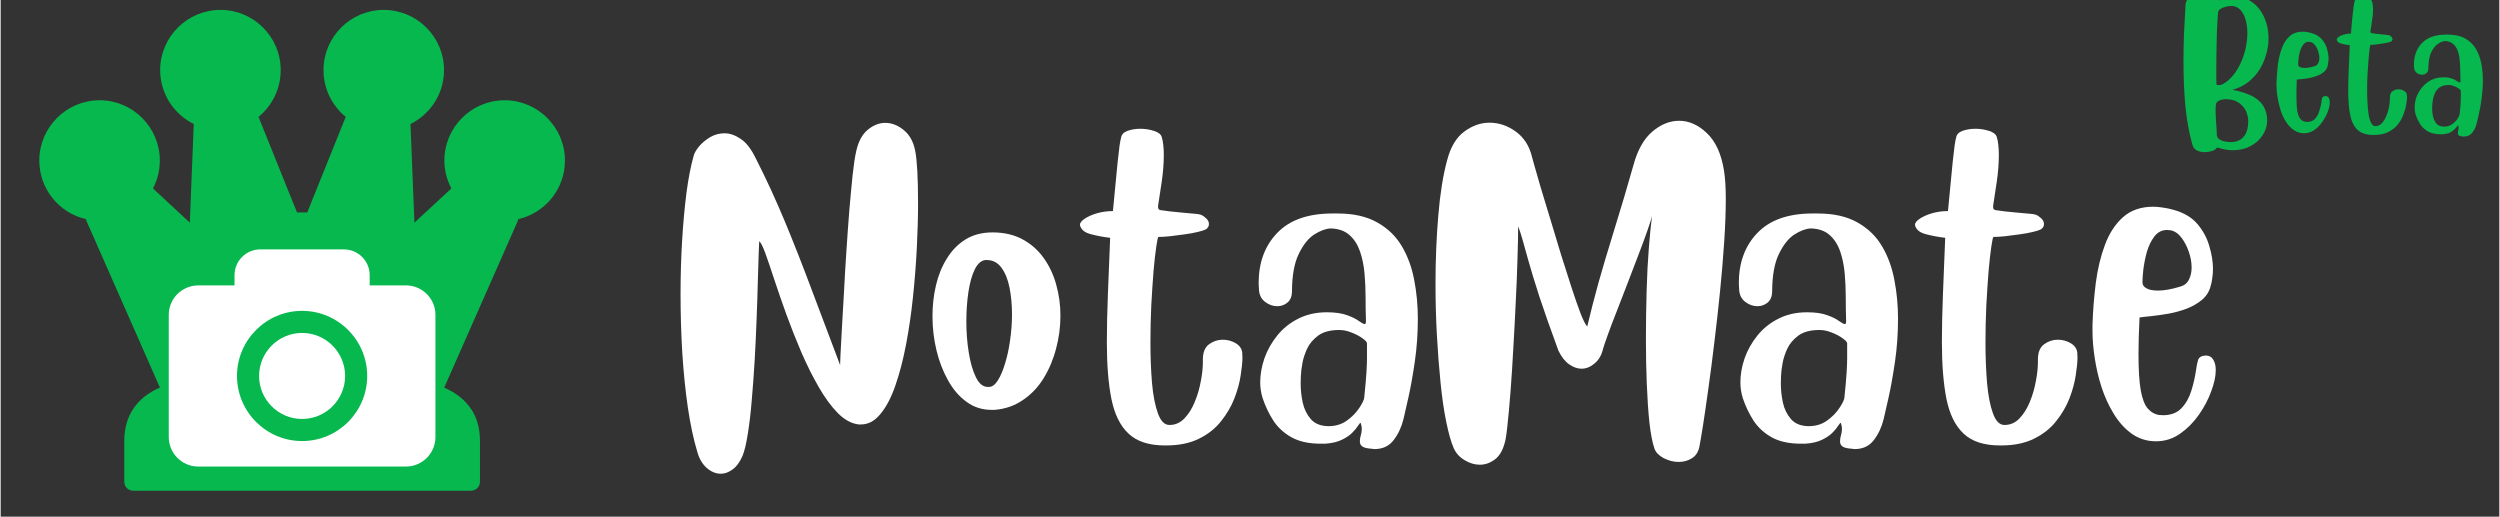
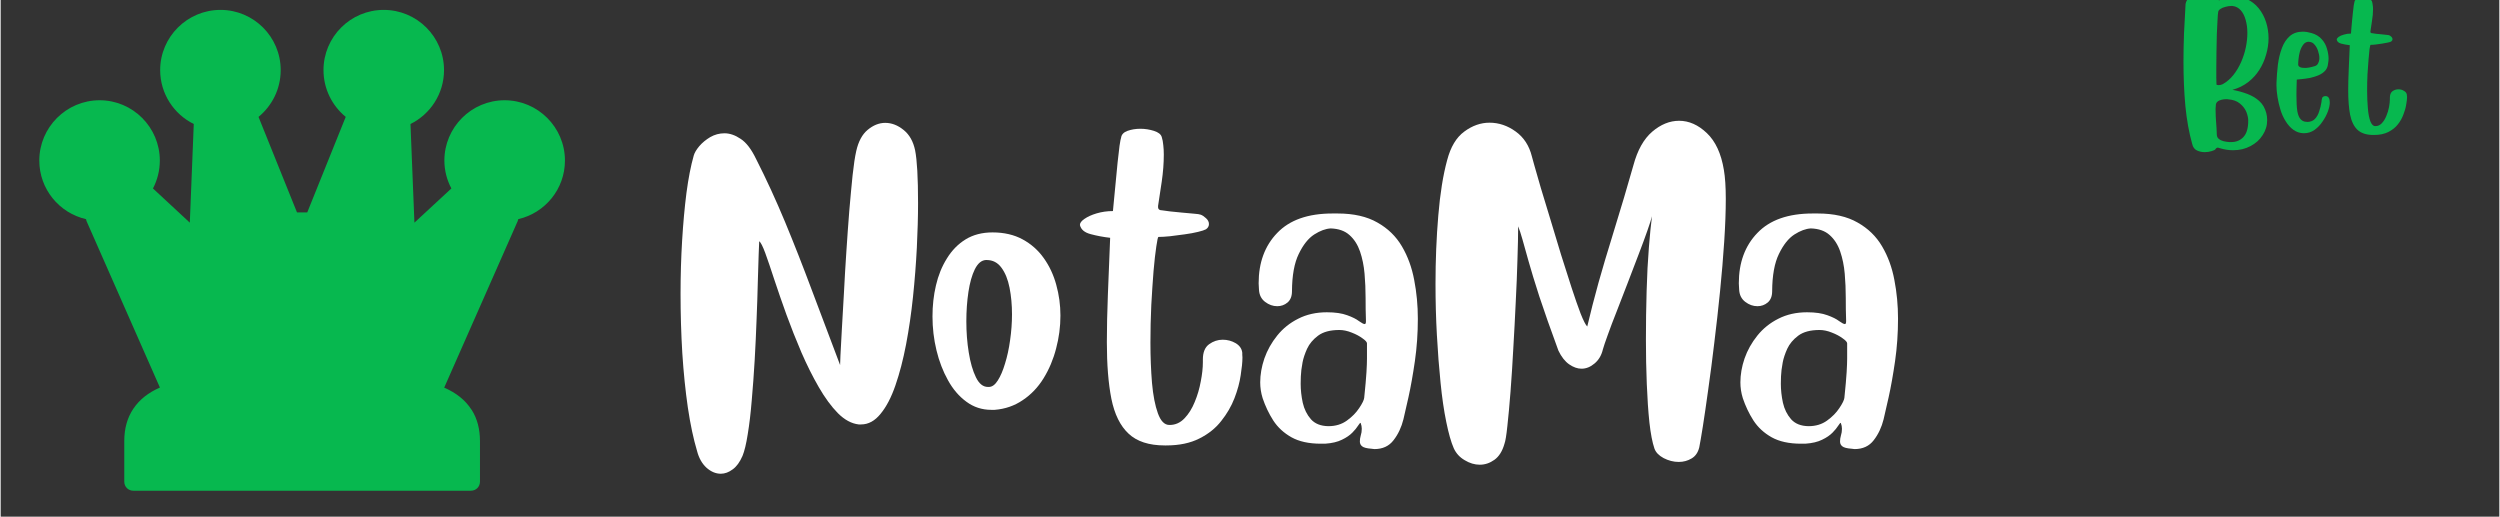
<svg xmlns="http://www.w3.org/2000/svg" width="300" zoomAndPan="magnify" viewBox="0 0 224.88 46.5" height="62" preserveAspectRatio="xMidYMid meet" version="1.0">
  <rect x="0" y="0" width="224.88" height="46.5" fill="#333333" stroke="none" />
  <defs>
    <g />
    <clipPath id="b1c03d9c39">
      <path d="M 217 3 L 223.625 3 L 223.625 13 L 217 13 Z M 217 3 " clip-rule="nonzero" />
    </clipPath>
  </defs>
  <g fill="#ffffff" fill-opacity="1">
    <g transform="translate(60.456, 31.558)">
      <g>
        <path d="M 16.547 -17.969 C 16.742 -18.832 17.086 -19.469 17.578 -19.875 C 18.078 -20.289 18.602 -20.5 19.156 -20.5 C 19.738 -20.5 20.289 -20.285 20.812 -19.859 C 21.332 -19.441 21.676 -18.832 21.844 -18.031 C 22.02 -17.145 22.109 -15.562 22.109 -13.281 C 22.109 -12.051 22.07 -10.711 22 -9.266 C 21.926 -7.828 21.812 -6.359 21.656 -4.859 C 21.5 -3.359 21.289 -1.926 21.031 -0.562 C 20.77 0.801 20.453 2.023 20.078 3.109 C 19.703 4.203 19.254 5.062 18.734 5.688 C 18.223 6.32 17.641 6.641 16.984 6.641 L 16.766 6.641 C 16.117 6.566 15.492 6.227 14.891 5.625 C 14.297 5.02 13.723 4.238 13.172 3.281 C 12.617 2.32 12.098 1.281 11.609 0.156 C 11.129 -0.969 10.68 -2.098 10.266 -3.234 C 9.859 -4.367 9.492 -5.422 9.172 -6.391 C 8.859 -7.359 8.586 -8.156 8.359 -8.781 C 8.129 -9.406 7.945 -9.758 7.812 -9.844 C 7.801 -9.738 7.785 -9.359 7.766 -8.703 C 7.742 -8.055 7.719 -7.223 7.688 -6.203 C 7.664 -5.191 7.629 -4.078 7.578 -2.859 C 7.535 -1.648 7.477 -0.414 7.406 0.844 C 7.332 2.113 7.242 3.32 7.141 4.469 C 7.047 5.625 6.926 6.641 6.781 7.516 C 6.645 8.391 6.488 9.039 6.312 9.469 C 6.07 10.031 5.773 10.438 5.422 10.688 C 5.078 10.945 4.723 11.078 4.359 11.078 C 3.898 11.078 3.469 10.895 3.062 10.531 C 2.664 10.164 2.383 9.664 2.219 9.031 C 1.895 7.945 1.617 6.645 1.391 5.125 C 1.172 3.613 1.004 1.977 0.891 0.219 C 0.785 -1.539 0.734 -3.316 0.734 -5.109 C 0.734 -6.754 0.781 -8.352 0.875 -9.906 C 0.969 -11.457 1.098 -12.891 1.266 -14.203 C 1.441 -15.523 1.66 -16.645 1.922 -17.562 C 1.992 -17.812 2.16 -18.094 2.422 -18.406 C 2.691 -18.719 3.02 -18.988 3.406 -19.219 C 3.801 -19.445 4.227 -19.562 4.688 -19.562 C 5.164 -19.562 5.648 -19.395 6.141 -19.062 C 6.641 -18.738 7.098 -18.145 7.516 -17.281 C 8.453 -15.438 9.328 -13.535 10.141 -11.578 C 10.953 -9.617 11.754 -7.578 12.547 -5.453 C 13.348 -3.336 14.195 -1.086 15.094 1.297 C 15.094 1.297 15.102 1.004 15.125 0.422 C 15.156 -0.148 15.195 -0.926 15.25 -1.906 C 15.312 -2.883 15.375 -3.977 15.438 -5.188 C 15.5 -6.395 15.57 -7.633 15.656 -8.906 C 15.738 -10.176 15.828 -11.41 15.922 -12.609 C 16.023 -13.805 16.125 -14.867 16.219 -15.797 C 16.32 -16.734 16.43 -17.457 16.547 -17.969 Z M 16.547 -17.969 " />
      </g>
    </g>
  </g>
  <g fill="#ffffff" fill-opacity="1">
    <g transform="translate(83.395, 31.558)">
      <g>
        <path d="M 5.875 -10.641 C 6.914 -10.641 7.816 -10.43 8.578 -10.016 C 9.348 -9.598 9.984 -9.035 10.484 -8.328 C 10.992 -7.617 11.367 -6.816 11.609 -5.922 C 11.859 -5.023 11.984 -4.102 11.984 -3.156 C 11.984 -2.145 11.852 -1.156 11.594 -0.188 C 11.344 0.781 10.969 1.672 10.469 2.484 C 9.969 3.297 9.344 3.953 8.594 4.453 C 7.852 4.961 7.008 5.254 6.062 5.328 L 5.766 5.328 C 4.922 5.328 4.172 5.082 3.516 4.594 C 2.859 4.113 2.305 3.469 1.859 2.656 C 1.41 1.852 1.066 0.957 0.828 -0.031 C 0.586 -1.031 0.469 -2.047 0.469 -3.078 C 0.469 -4.047 0.57 -4.977 0.781 -5.875 C 0.988 -6.77 1.316 -7.578 1.766 -8.297 C 2.211 -9.023 2.773 -9.598 3.453 -10.016 C 4.129 -10.43 4.938 -10.641 5.875 -10.641 Z M 5.547 3.266 C 5.836 3.266 6.102 3.07 6.344 2.688 C 6.594 2.301 6.812 1.789 7 1.156 C 7.195 0.531 7.348 -0.164 7.453 -0.938 C 7.566 -1.719 7.625 -2.492 7.625 -3.266 C 7.625 -4.117 7.551 -4.914 7.406 -5.656 C 7.258 -6.406 7.016 -7.008 6.672 -7.469 C 6.336 -7.926 5.895 -8.156 5.344 -8.156 L 5.266 -8.156 C 4.879 -8.133 4.551 -7.859 4.281 -7.328 C 4.02 -6.797 3.828 -6.113 3.703 -5.281 C 3.578 -4.445 3.516 -3.566 3.516 -2.641 C 3.516 -1.672 3.586 -0.734 3.734 0.172 C 3.879 1.078 4.094 1.816 4.375 2.391 C 4.656 2.973 5.016 3.266 5.453 3.266 Z M 5.547 3.266 " />
      </g>
    </g>
  </g>
  <g fill="#ffffff" fill-opacity="1">
    <g transform="translate(96.401, 31.558)">
      <g>
        <path d="M 8.5 8.531 L 8.375 8.531 C 6.945 8.531 5.859 8.176 5.109 7.469 C 4.359 6.77 3.844 5.723 3.562 4.328 C 3.289 2.941 3.156 1.242 3.156 -0.766 C 3.156 -2.066 3.188 -3.504 3.25 -5.078 C 3.312 -6.648 3.379 -8.344 3.453 -10.156 C 2.836 -10.227 2.254 -10.336 1.703 -10.484 C 1.148 -10.629 0.828 -10.898 0.734 -11.297 L 0.734 -11.328 C 0.734 -11.492 0.867 -11.672 1.141 -11.859 C 1.422 -12.055 1.789 -12.223 2.25 -12.359 C 2.707 -12.492 3.191 -12.562 3.703 -12.562 C 3.723 -12.75 3.754 -13.078 3.797 -13.547 C 3.848 -14.023 3.898 -14.566 3.953 -15.172 C 4.004 -15.773 4.062 -16.367 4.125 -16.953 C 4.188 -17.535 4.242 -18.031 4.297 -18.438 C 4.359 -18.852 4.406 -19.098 4.438 -19.172 C 4.477 -19.453 4.672 -19.656 5.016 -19.781 C 5.367 -19.906 5.754 -19.969 6.172 -19.969 C 6.586 -19.969 6.992 -19.906 7.391 -19.781 C 7.785 -19.656 8.02 -19.473 8.094 -19.234 C 8.164 -19.016 8.211 -18.77 8.234 -18.5 C 8.266 -18.238 8.281 -17.953 8.281 -17.641 C 8.281 -16.867 8.219 -16.055 8.094 -15.203 C 7.969 -14.359 7.859 -13.633 7.766 -13.031 L 7.766 -12.922 C 7.766 -12.723 7.895 -12.625 8.156 -12.625 C 8.281 -12.602 8.508 -12.57 8.844 -12.531 C 9.188 -12.5 9.551 -12.461 9.938 -12.422 C 10.32 -12.391 10.672 -12.359 10.984 -12.328 C 11.305 -12.305 11.516 -12.273 11.609 -12.234 C 11.754 -12.18 11.91 -12.078 12.078 -11.922 C 12.254 -11.766 12.344 -11.586 12.344 -11.391 C 12.344 -11.203 12.254 -11.047 12.078 -10.922 C 11.941 -10.848 11.703 -10.77 11.359 -10.688 C 11.016 -10.602 10.617 -10.531 10.172 -10.469 C 9.723 -10.406 9.281 -10.348 8.844 -10.297 C 8.414 -10.254 8.066 -10.234 7.797 -10.234 C 7.754 -10.234 7.691 -9.953 7.609 -9.391 C 7.523 -8.836 7.441 -8.098 7.359 -7.172 C 7.285 -6.254 7.219 -5.234 7.156 -4.109 C 7.102 -2.984 7.078 -1.852 7.078 -0.719 C 7.078 0.562 7.125 1.77 7.219 2.906 C 7.32 4.039 7.5 4.953 7.75 5.641 C 8 6.336 8.344 6.688 8.781 6.688 L 8.812 6.688 C 9.32 6.688 9.766 6.488 10.141 6.094 C 10.516 5.707 10.82 5.219 11.062 4.625 C 11.312 4.031 11.492 3.41 11.609 2.766 C 11.734 2.129 11.797 1.555 11.797 1.047 L 11.797 0.797 C 11.797 0.148 11.984 -0.305 12.359 -0.578 C 12.734 -0.848 13.141 -0.984 13.578 -0.984 C 14.004 -0.984 14.395 -0.879 14.75 -0.672 C 15.102 -0.461 15.301 -0.176 15.344 0.188 C 15.344 0.25 15.344 0.312 15.344 0.375 C 15.352 0.438 15.359 0.516 15.359 0.609 C 15.359 1.023 15.305 1.555 15.203 2.203 C 15.109 2.859 14.922 3.551 14.641 4.281 C 14.359 5.008 13.961 5.691 13.453 6.328 C 12.953 6.973 12.297 7.5 11.484 7.906 C 10.672 8.32 9.676 8.531 8.5 8.531 Z M 8.5 8.531 " />
      </g>
    </g>
  </g>
  <g fill="#ffffff" fill-opacity="1">
    <g transform="translate(112.562, 31.558)">
      <g>
        <path d="M 10.812 8.828 C 10.383 8.797 10.102 8.723 9.969 8.609 C 9.832 8.504 9.766 8.359 9.766 8.172 C 9.766 8.004 9.789 7.828 9.844 7.641 C 9.906 7.453 9.938 7.25 9.938 7.031 C 9.938 6.863 9.906 6.695 9.844 6.531 C 9.844 6.508 9.836 6.5 9.828 6.5 C 9.785 6.5 9.707 6.586 9.594 6.766 C 9.488 6.941 9.32 7.145 9.094 7.375 C 8.863 7.613 8.551 7.828 8.156 8.016 C 7.77 8.211 7.266 8.332 6.641 8.375 L 6.25 8.375 C 5.176 8.375 4.297 8.18 3.609 7.797 C 2.922 7.41 2.375 6.906 1.969 6.281 C 1.57 5.656 1.254 4.988 1.016 4.281 C 0.867 3.801 0.797 3.328 0.797 2.859 C 0.797 2.16 0.922 1.441 1.172 0.703 C 1.43 -0.035 1.816 -0.723 2.328 -1.359 C 2.836 -1.992 3.469 -2.5 4.219 -2.875 C 4.969 -3.258 5.828 -3.453 6.797 -3.453 C 7.547 -3.453 8.156 -3.363 8.625 -3.188 C 9.094 -3.02 9.445 -2.844 9.688 -2.656 C 9.938 -2.477 10.109 -2.391 10.203 -2.391 C 10.273 -2.391 10.312 -2.473 10.312 -2.641 L 10.312 -2.75 C 10.289 -3.352 10.281 -4.02 10.281 -4.75 C 10.281 -5.477 10.25 -6.203 10.188 -6.922 C 10.125 -7.648 9.988 -8.316 9.781 -8.922 C 9.57 -9.535 9.254 -10.031 8.828 -10.406 C 8.41 -10.781 7.848 -10.977 7.141 -11 C 6.691 -10.977 6.195 -10.797 5.656 -10.453 C 5.125 -10.109 4.66 -9.523 4.266 -8.703 C 3.867 -7.891 3.664 -6.77 3.656 -5.344 C 3.656 -4.895 3.52 -4.555 3.25 -4.328 C 2.988 -4.109 2.68 -4 2.328 -4 C 1.941 -4 1.578 -4.129 1.234 -4.391 C 0.898 -4.648 0.719 -5.004 0.688 -5.453 C 0.688 -5.547 0.68 -5.645 0.672 -5.75 C 0.66 -5.863 0.656 -5.969 0.656 -6.062 C 0.656 -7.926 1.211 -9.438 2.328 -10.594 C 3.441 -11.758 5.098 -12.344 7.297 -12.344 L 7.766 -12.344 C 9.211 -12.344 10.406 -12.07 11.344 -11.531 C 12.289 -11 13.023 -10.285 13.547 -9.391 C 14.078 -8.492 14.445 -7.484 14.656 -6.359 C 14.875 -5.234 14.984 -4.07 14.984 -2.875 C 14.984 -1.562 14.895 -0.289 14.719 0.938 C 14.539 2.176 14.348 3.258 14.141 4.188 C 13.93 5.125 13.781 5.785 13.688 6.172 C 13.508 6.898 13.211 7.531 12.797 8.062 C 12.391 8.594 11.816 8.859 11.078 8.859 C 11.047 8.859 11 8.852 10.938 8.844 C 10.883 8.832 10.844 8.828 10.812 8.828 Z M 6.922 6.797 L 6.938 6.797 C 7.582 6.797 8.133 6.629 8.594 6.297 C 9.062 5.961 9.43 5.586 9.703 5.172 C 9.984 4.754 10.133 4.445 10.156 4.25 C 10.258 3.25 10.328 2.484 10.359 1.953 C 10.391 1.422 10.406 1.008 10.406 0.719 L 10.406 -0.656 C 10.406 -0.77 10.27 -0.922 10 -1.109 C 9.738 -1.305 9.414 -1.477 9.031 -1.625 C 8.645 -1.781 8.273 -1.859 7.922 -1.859 C 7.098 -1.859 6.457 -1.688 6 -1.344 C 5.551 -1.008 5.223 -0.617 5.016 -0.172 C 4.816 0.273 4.68 0.68 4.609 1.047 C 4.586 1.141 4.551 1.367 4.5 1.734 C 4.457 2.098 4.438 2.516 4.438 2.984 C 4.438 3.535 4.5 4.102 4.625 4.688 C 4.758 5.27 5.004 5.766 5.359 6.172 C 5.723 6.578 6.242 6.785 6.922 6.797 Z M 6.922 6.797 " />
      </g>
    </g>
  </g>
  <g fill="#ffffff" fill-opacity="1">
    <g transform="translate(128.339, 31.558)">
      <g>
        <path d="M 18.609 -16.688 C 18.973 -18.039 19.535 -19.047 20.297 -19.703 C 21.066 -20.359 21.875 -20.688 22.719 -20.688 C 23.613 -20.688 24.445 -20.316 25.219 -19.578 C 26 -18.836 26.508 -17.734 26.75 -16.266 C 26.863 -15.609 26.922 -14.738 26.922 -13.656 C 26.922 -12.539 26.875 -11.266 26.781 -9.828 C 26.688 -8.398 26.562 -6.906 26.406 -5.344 C 26.25 -3.789 26.078 -2.254 25.891 -0.734 C 25.711 0.773 25.531 2.18 25.344 3.484 C 25.164 4.785 25.004 5.895 24.859 6.812 C 24.711 7.738 24.602 8.375 24.531 8.719 C 24.414 9.176 24.188 9.504 23.844 9.703 C 23.5 9.91 23.113 10.016 22.688 10.016 C 22.219 10.016 21.766 9.898 21.328 9.672 C 20.898 9.441 20.625 9.156 20.5 8.812 C 20.312 8.258 20.16 7.473 20.047 6.453 C 19.941 5.441 19.863 4.289 19.812 3 C 19.758 1.707 19.734 0.379 19.734 -0.984 C 19.734 -2.461 19.754 -3.922 19.797 -5.359 C 19.836 -6.797 19.906 -8.102 20 -9.281 C 20.094 -10.469 20.188 -11.406 20.281 -12.094 C 20.219 -11.844 20.078 -11.406 19.859 -10.781 C 19.641 -10.156 19.375 -9.438 19.062 -8.625 C 18.758 -7.812 18.438 -6.969 18.094 -6.094 C 17.758 -5.219 17.43 -4.367 17.109 -3.547 C 16.785 -2.734 16.516 -2.02 16.297 -1.406 C 16.078 -0.801 15.93 -0.367 15.859 -0.109 C 15.734 0.422 15.484 0.844 15.109 1.156 C 14.742 1.469 14.352 1.625 13.938 1.625 C 13.57 1.625 13.203 1.492 12.828 1.234 C 12.453 0.973 12.129 0.562 11.859 0 C 11.141 -1.957 10.566 -3.582 10.141 -4.875 C 9.723 -6.176 9.398 -7.234 9.172 -8.047 C 8.941 -8.867 8.758 -9.52 8.625 -10 C 8.488 -10.488 8.359 -10.883 8.234 -11.188 C 8.234 -10.383 8.211 -9.391 8.172 -8.203 C 8.141 -7.016 8.086 -5.727 8.016 -4.344 C 7.953 -2.969 7.879 -1.582 7.797 -0.188 C 7.723 1.195 7.641 2.492 7.547 3.703 C 7.453 4.91 7.359 5.93 7.266 6.766 C 7.18 7.598 7.094 8.141 7 8.391 C 6.812 9.055 6.508 9.535 6.094 9.828 C 5.688 10.117 5.25 10.266 4.781 10.266 C 4.32 10.266 3.867 10.129 3.422 9.859 C 2.973 9.598 2.645 9.238 2.438 8.781 C 2.195 8.227 1.973 7.441 1.766 6.422 C 1.555 5.398 1.383 4.219 1.25 2.875 C 1.113 1.539 1.004 0.117 0.922 -1.391 C 0.836 -2.91 0.797 -4.453 0.797 -6.016 C 0.797 -8.129 0.879 -10.176 1.047 -12.156 C 1.211 -14.133 1.477 -15.797 1.844 -17.141 C 2.156 -18.336 2.672 -19.195 3.391 -19.719 C 4.109 -20.25 4.863 -20.516 5.656 -20.516 C 6.5 -20.516 7.285 -20.25 8.016 -19.719 C 8.742 -19.195 9.227 -18.453 9.469 -17.484 C 9.469 -17.484 9.539 -17.219 9.688 -16.688 C 9.832 -16.164 10.031 -15.477 10.281 -14.625 C 10.539 -13.781 10.828 -12.836 11.141 -11.797 C 11.453 -10.754 11.77 -9.703 12.094 -8.641 C 12.426 -7.578 12.742 -6.582 13.047 -5.656 C 13.348 -4.738 13.617 -3.961 13.859 -3.328 C 14.109 -2.703 14.305 -2.316 14.453 -2.172 C 14.754 -3.453 15.094 -4.77 15.469 -6.125 C 15.852 -7.488 16.25 -8.82 16.656 -10.125 C 17.062 -11.438 17.43 -12.656 17.766 -13.781 C 18.098 -14.906 18.379 -15.875 18.609 -16.688 Z M 18.609 -16.688 " />
      </g>
    </g>
  </g>
  <g fill="#ffffff" fill-opacity="1">
    <g transform="translate(155.778, 31.558)">
      <g>
        <path d="M 10.812 8.828 C 10.383 8.797 10.102 8.723 9.969 8.609 C 9.832 8.504 9.766 8.359 9.766 8.172 C 9.766 8.004 9.789 7.828 9.844 7.641 C 9.906 7.453 9.938 7.25 9.938 7.031 C 9.938 6.863 9.906 6.695 9.844 6.531 C 9.844 6.508 9.836 6.5 9.828 6.5 C 9.785 6.5 9.707 6.586 9.594 6.766 C 9.488 6.941 9.32 7.145 9.094 7.375 C 8.863 7.613 8.551 7.828 8.156 8.016 C 7.77 8.211 7.266 8.332 6.641 8.375 L 6.25 8.375 C 5.176 8.375 4.297 8.18 3.609 7.797 C 2.922 7.41 2.375 6.906 1.969 6.281 C 1.57 5.656 1.254 4.988 1.016 4.281 C 0.867 3.801 0.797 3.328 0.797 2.859 C 0.797 2.16 0.922 1.441 1.172 0.703 C 1.43 -0.035 1.816 -0.723 2.328 -1.359 C 2.836 -1.992 3.469 -2.5 4.219 -2.875 C 4.969 -3.258 5.828 -3.453 6.797 -3.453 C 7.547 -3.453 8.156 -3.363 8.625 -3.188 C 9.094 -3.02 9.445 -2.844 9.688 -2.656 C 9.938 -2.477 10.109 -2.391 10.203 -2.391 C 10.273 -2.391 10.312 -2.473 10.312 -2.641 L 10.312 -2.75 C 10.289 -3.352 10.281 -4.02 10.281 -4.75 C 10.281 -5.477 10.25 -6.203 10.188 -6.922 C 10.125 -7.648 9.988 -8.316 9.781 -8.922 C 9.57 -9.535 9.254 -10.031 8.828 -10.406 C 8.41 -10.781 7.848 -10.977 7.141 -11 C 6.691 -10.977 6.195 -10.797 5.656 -10.453 C 5.125 -10.109 4.66 -9.523 4.266 -8.703 C 3.867 -7.891 3.664 -6.77 3.656 -5.344 C 3.656 -4.895 3.52 -4.555 3.25 -4.328 C 2.988 -4.109 2.68 -4 2.328 -4 C 1.941 -4 1.578 -4.129 1.234 -4.391 C 0.898 -4.648 0.719 -5.004 0.688 -5.453 C 0.688 -5.547 0.68 -5.645 0.672 -5.75 C 0.66 -5.863 0.656 -5.969 0.656 -6.062 C 0.656 -7.926 1.211 -9.438 2.328 -10.594 C 3.441 -11.758 5.098 -12.344 7.297 -12.344 L 7.766 -12.344 C 9.211 -12.344 10.406 -12.07 11.344 -11.531 C 12.289 -11 13.023 -10.285 13.547 -9.391 C 14.078 -8.492 14.445 -7.484 14.656 -6.359 C 14.875 -5.234 14.984 -4.07 14.984 -2.875 C 14.984 -1.562 14.895 -0.289 14.719 0.938 C 14.539 2.176 14.348 3.258 14.141 4.188 C 13.93 5.125 13.781 5.785 13.688 6.172 C 13.508 6.898 13.211 7.531 12.797 8.062 C 12.391 8.594 11.816 8.859 11.078 8.859 C 11.047 8.859 11 8.852 10.938 8.844 C 10.883 8.832 10.844 8.828 10.812 8.828 Z M 6.922 6.797 L 6.938 6.797 C 7.582 6.797 8.133 6.629 8.594 6.297 C 9.062 5.961 9.43 5.586 9.703 5.172 C 9.984 4.754 10.133 4.445 10.156 4.25 C 10.258 3.25 10.328 2.484 10.359 1.953 C 10.391 1.422 10.406 1.008 10.406 0.719 L 10.406 -0.656 C 10.406 -0.77 10.27 -0.922 10 -1.109 C 9.738 -1.305 9.414 -1.477 9.031 -1.625 C 8.645 -1.781 8.273 -1.859 7.922 -1.859 C 7.098 -1.859 6.457 -1.688 6 -1.344 C 5.551 -1.008 5.223 -0.617 5.016 -0.172 C 4.816 0.273 4.68 0.68 4.609 1.047 C 4.586 1.141 4.551 1.367 4.5 1.734 C 4.457 2.098 4.438 2.516 4.438 2.984 C 4.438 3.535 4.5 4.102 4.625 4.688 C 4.758 5.27 5.004 5.766 5.359 6.172 C 5.723 6.578 6.242 6.785 6.922 6.797 Z M 6.922 6.797 " />
      </g>
    </g>
  </g>
  <g fill="#ffffff" fill-opacity="1">
    <g transform="translate(171.555, 31.558)">
      <g>
-         <path d="M 8.5 8.531 L 8.375 8.531 C 6.945 8.531 5.859 8.176 5.109 7.469 C 4.359 6.77 3.844 5.723 3.562 4.328 C 3.289 2.941 3.156 1.242 3.156 -0.766 C 3.156 -2.066 3.188 -3.504 3.25 -5.078 C 3.312 -6.648 3.379 -8.344 3.453 -10.156 C 2.836 -10.227 2.254 -10.336 1.703 -10.484 C 1.148 -10.629 0.828 -10.898 0.734 -11.297 L 0.734 -11.328 C 0.734 -11.492 0.867 -11.672 1.141 -11.859 C 1.422 -12.055 1.789 -12.223 2.25 -12.359 C 2.707 -12.492 3.191 -12.562 3.703 -12.562 C 3.723 -12.75 3.754 -13.078 3.797 -13.547 C 3.848 -14.023 3.898 -14.566 3.953 -15.172 C 4.004 -15.773 4.062 -16.367 4.125 -16.953 C 4.188 -17.535 4.242 -18.031 4.297 -18.438 C 4.359 -18.852 4.406 -19.098 4.438 -19.172 C 4.477 -19.453 4.672 -19.656 5.016 -19.781 C 5.367 -19.906 5.754 -19.969 6.172 -19.969 C 6.586 -19.969 6.992 -19.906 7.391 -19.781 C 7.785 -19.656 8.02 -19.473 8.094 -19.234 C 8.164 -19.016 8.211 -18.77 8.234 -18.5 C 8.266 -18.238 8.281 -17.953 8.281 -17.641 C 8.281 -16.867 8.219 -16.055 8.094 -15.203 C 7.969 -14.359 7.859 -13.633 7.766 -13.031 L 7.766 -12.922 C 7.766 -12.723 7.895 -12.625 8.156 -12.625 C 8.281 -12.602 8.508 -12.57 8.844 -12.531 C 9.188 -12.5 9.551 -12.461 9.938 -12.422 C 10.32 -12.391 10.672 -12.359 10.984 -12.328 C 11.305 -12.305 11.516 -12.273 11.609 -12.234 C 11.754 -12.18 11.91 -12.078 12.078 -11.922 C 12.254 -11.766 12.344 -11.586 12.344 -11.391 C 12.344 -11.203 12.254 -11.047 12.078 -10.922 C 11.941 -10.848 11.703 -10.77 11.359 -10.688 C 11.016 -10.602 10.617 -10.531 10.172 -10.469 C 9.723 -10.406 9.281 -10.348 8.844 -10.297 C 8.414 -10.254 8.066 -10.234 7.797 -10.234 C 7.754 -10.234 7.691 -9.953 7.609 -9.391 C 7.523 -8.836 7.441 -8.098 7.359 -7.172 C 7.285 -6.254 7.219 -5.234 7.156 -4.109 C 7.102 -2.984 7.078 -1.852 7.078 -0.719 C 7.078 0.562 7.125 1.77 7.219 2.906 C 7.32 4.039 7.5 4.953 7.75 5.641 C 8 6.336 8.344 6.688 8.781 6.688 L 8.812 6.688 C 9.32 6.688 9.766 6.488 10.141 6.094 C 10.516 5.707 10.82 5.219 11.062 4.625 C 11.312 4.031 11.492 3.41 11.609 2.766 C 11.734 2.129 11.797 1.555 11.797 1.047 L 11.797 0.797 C 11.797 0.148 11.984 -0.305 12.359 -0.578 C 12.734 -0.848 13.141 -0.984 13.578 -0.984 C 14.004 -0.984 14.395 -0.879 14.75 -0.672 C 15.102 -0.461 15.301 -0.176 15.344 0.188 C 15.344 0.25 15.344 0.312 15.344 0.375 C 15.352 0.438 15.359 0.516 15.359 0.609 C 15.359 1.023 15.305 1.555 15.203 2.203 C 15.109 2.859 14.922 3.551 14.641 4.281 C 14.359 5.008 13.961 5.691 13.453 6.328 C 12.953 6.973 12.297 7.5 11.484 7.906 C 10.672 8.32 9.676 8.531 8.5 8.531 Z M 8.5 8.531 " />
-       </g>
+         </g>
    </g>
  </g>
  <g fill="#ffffff" fill-opacity="1">
    <g transform="translate(187.717, 31.558)">
      <g>
-         <path d="M 11.188 -5.844 C 11.062 -5.332 10.801 -4.91 10.406 -4.578 C 10.02 -4.254 9.562 -3.988 9.031 -3.781 C 8.5 -3.582 7.953 -3.43 7.391 -3.328 C 6.836 -3.234 6.328 -3.16 5.859 -3.109 C 5.391 -3.066 5.031 -3.023 4.781 -2.984 C 4.719 -1.723 4.688 -0.629 4.688 0.297 C 4.688 1.711 4.754 2.805 4.891 3.578 C 5.035 4.359 5.25 4.906 5.531 5.219 C 5.812 5.539 6.16 5.734 6.578 5.797 C 6.641 5.797 6.695 5.797 6.75 5.797 C 6.801 5.805 6.848 5.812 6.891 5.812 C 7.598 5.812 8.148 5.602 8.547 5.188 C 8.941 4.781 9.238 4.258 9.438 3.625 C 9.633 3 9.781 2.359 9.875 1.703 C 9.914 1.391 9.973 1.102 10.047 0.844 C 10.129 0.594 10.359 0.457 10.734 0.438 C 11.035 0.438 11.258 0.555 11.406 0.797 C 11.562 1.035 11.641 1.352 11.641 1.75 C 11.641 2.301 11.504 2.938 11.234 3.656 C 10.973 4.383 10.602 5.086 10.125 5.766 C 9.645 6.453 9.082 7.02 8.438 7.469 C 7.789 7.926 7.07 8.156 6.281 8.156 L 6.141 8.156 C 5.359 8.133 4.66 7.898 4.047 7.453 C 3.43 7.004 2.898 6.41 2.453 5.672 C 2.004 4.941 1.641 4.145 1.359 3.281 C 1.086 2.426 0.883 1.555 0.75 0.672 C 0.613 -0.211 0.547 -1.031 0.547 -1.781 L 0.547 -2.312 C 0.586 -3.57 0.688 -4.832 0.844 -6.094 C 1.008 -7.352 1.285 -8.5 1.672 -9.531 C 2.055 -10.562 2.598 -11.391 3.297 -12.016 C 4.004 -12.641 4.91 -12.953 6.016 -12.953 C 6.285 -12.953 6.578 -12.926 6.891 -12.875 C 7.203 -12.832 7.52 -12.766 7.844 -12.672 C 8.758 -12.422 9.473 -12 9.984 -11.406 C 10.492 -10.812 10.852 -10.145 11.062 -9.406 C 11.281 -8.676 11.391 -7.992 11.391 -7.359 C 11.391 -7.066 11.367 -6.789 11.328 -6.531 C 11.297 -6.27 11.25 -6.039 11.188 -5.844 Z M 7.656 -10.812 C 7.582 -10.832 7.516 -10.844 7.453 -10.844 C 7.391 -10.852 7.32 -10.859 7.25 -10.859 C 6.789 -10.859 6.41 -10.66 6.109 -10.266 C 5.816 -9.879 5.594 -9.414 5.438 -8.875 C 5.289 -8.332 5.188 -7.812 5.125 -7.312 C 5.07 -6.82 5.047 -6.469 5.047 -6.25 L 5.047 -6.125 C 5.047 -5.914 5.164 -5.742 5.406 -5.609 C 5.645 -5.473 5.992 -5.406 6.453 -5.406 C 6.992 -5.406 7.66 -5.523 8.453 -5.766 C 8.816 -5.867 9.078 -6.082 9.234 -6.406 C 9.391 -6.727 9.469 -7.086 9.469 -7.484 C 9.469 -7.941 9.383 -8.41 9.219 -8.891 C 9.051 -9.379 8.832 -9.801 8.562 -10.156 C 8.289 -10.52 7.988 -10.738 7.656 -10.812 Z M 7.656 -10.812 " />
-       </g>
+         </g>
    </g>
  </g>
  <path fill="#07b84f" d="M 50.785 14.449 C 50.785 17.02 48.988 19.172 46.582 19.723 C 46.574 19.781 46.559 19.836 46.535 19.895 L 39.918 34.887 C 41.016 35.367 41.82 36.016 42.355 36.844 C 42.375 36.859 42.391 36.887 42.406 36.91 C 42.895 37.691 43.137 38.625 43.137 39.695 L 43.137 43.352 C 43.137 43.809 42.781 44.164 42.324 44.164 L 11.938 44.164 C 11.48 44.164 11.125 43.809 11.125 43.352 L 11.125 39.695 C 11.125 38.574 11.391 37.602 11.938 36.789 C 11.945 36.781 11.953 36.762 11.969 36.746 C 12.504 35.957 13.285 35.34 14.332 34.879 L 7.727 19.895 C 7.703 19.836 7.688 19.781 7.68 19.723 C 5.273 19.172 3.477 17.02 3.477 14.449 C 3.477 11.461 5.914 9.023 8.906 9.023 C 11.895 9.023 14.324 11.461 14.324 14.449 C 14.324 15.352 14.098 16.215 13.707 16.961 L 17.023 20.039 L 17.379 11.16 C 15.594 10.281 14.355 8.438 14.355 6.309 C 14.355 3.32 16.797 0.891 19.785 0.891 C 22.773 0.891 25.203 3.32 25.203 6.309 C 25.203 8.008 24.426 9.52 23.207 10.52 L 26.668 19.113 L 27.594 19.113 L 31.055 10.52 C 29.836 9.52 29.055 8.008 29.055 6.309 C 29.055 3.32 31.484 0.891 34.477 0.891 C 37.465 0.891 39.902 3.32 39.902 6.309 C 39.902 8.438 38.668 10.281 36.883 11.16 L 37.238 20.039 L 40.562 16.961 L 40.562 16.953 C 40.164 16.207 39.934 15.352 39.934 14.449 C 39.934 11.461 42.363 9.023 45.355 9.023 C 48.348 9.023 50.785 11.461 50.785 14.449 Z M 50.785 14.449 " fill-opacity="1" fill-rule="nonzero" />
-   <path fill="#ffffff" d="M 31 33.836 C 31 35.969 29.262 37.707 27.129 37.707 C 24.996 37.707 23.258 35.969 23.258 33.836 C 23.258 31.703 24.996 29.965 27.129 29.965 C 29.262 29.965 31 31.703 31 33.836 Z M 39.129 28.34 L 39.129 39.332 C 39.129 40.797 37.941 41.988 36.477 41.988 L 17.781 41.988 C 16.316 41.988 15.129 40.797 15.129 39.332 L 15.129 28.34 C 15.129 26.875 16.316 25.688 17.781 25.688 L 21.047 25.688 L 21.047 24.77 C 21.047 23.484 22.086 22.445 23.367 22.445 L 30.887 22.445 C 32.172 22.445 33.211 23.484 33.211 24.77 L 33.211 25.684 L 36.477 25.684 C 37.941 25.688 39.129 26.875 39.129 28.34 Z M 32.988 33.836 C 32.988 30.605 30.359 27.977 27.129 27.977 C 23.898 27.977 21.27 30.605 21.27 33.836 C 21.27 37.066 23.898 39.695 27.129 39.695 C 30.359 39.695 32.988 37.066 32.988 33.836 Z M 32.988 33.836 " fill-opacity="1" fill-rule="nonzero" />
  <g fill="#07b84f" fill-opacity="1">
    <g transform="translate(196.219, 8.459)">
      <g>
        <path d="M 3.422 -8.406 C 3.461 -8.445 3.602 -8.523 3.844 -8.641 C 4.094 -8.766 4.398 -8.828 4.766 -8.828 C 4.922 -8.828 5.094 -8.812 5.281 -8.781 C 5.469 -8.75 5.66 -8.68 5.859 -8.578 C 6.316 -8.379 6.695 -8.094 7 -7.719 C 7.301 -7.344 7.523 -6.922 7.672 -6.453 C 7.816 -5.992 7.891 -5.516 7.891 -5.016 C 7.891 -4.523 7.816 -4.035 7.672 -3.547 C 7.535 -3.055 7.332 -2.598 7.062 -2.172 C 6.789 -1.742 6.453 -1.375 6.047 -1.062 C 5.641 -0.75 5.172 -0.52 4.641 -0.375 C 5.098 -0.289 5.535 -0.172 5.953 -0.016 C 6.379 0.141 6.742 0.352 7.047 0.625 C 7.359 0.906 7.57 1.27 7.688 1.719 C 7.738 1.914 7.766 2.129 7.766 2.359 C 7.766 2.848 7.629 3.297 7.359 3.703 C 7.098 4.117 6.734 4.445 6.266 4.688 C 5.805 4.938 5.281 5.062 4.688 5.062 C 4.312 5.062 3.914 5 3.5 4.875 C 3.469 4.863 3.438 4.852 3.406 4.844 C 3.375 4.832 3.344 4.828 3.312 4.828 C 3.238 4.828 3.172 4.875 3.109 4.969 C 3.078 5.031 2.961 5.086 2.766 5.141 C 2.578 5.203 2.367 5.234 2.141 5.234 C 1.891 5.234 1.656 5.18 1.438 5.078 C 1.219 4.973 1.078 4.773 1.016 4.484 C 0.734 3.484 0.531 2.352 0.406 1.094 C 0.289 -0.164 0.234 -1.5 0.234 -2.906 C 0.234 -3.727 0.25 -4.57 0.281 -5.438 C 0.32 -6.312 0.367 -7.195 0.422 -8.094 C 0.461 -8.32 0.562 -8.504 0.719 -8.641 C 0.883 -8.785 1.082 -8.883 1.312 -8.938 C 1.539 -9 1.77 -9.031 2 -9.031 C 2.25 -9.031 2.477 -9.004 2.688 -8.953 C 2.906 -8.898 3.082 -8.828 3.219 -8.734 C 3.352 -8.648 3.422 -8.551 3.422 -8.438 Z M 6.062 2.406 C 6.062 2.164 6.004 1.898 5.891 1.609 C 5.773 1.328 5.582 1.078 5.312 0.859 C 5.051 0.641 4.707 0.516 4.281 0.484 C 4.25 0.484 4.211 0.477 4.172 0.469 C 4.141 0.469 4.102 0.469 4.062 0.469 C 3.945 0.469 3.816 0.484 3.672 0.516 C 3.523 0.547 3.398 0.602 3.297 0.688 C 3.191 0.77 3.141 0.898 3.141 1.078 L 3.141 1.094 C 3.141 1.156 3.133 1.219 3.125 1.281 C 3.125 1.344 3.125 1.406 3.125 1.469 C 3.125 1.82 3.141 2.18 3.172 2.547 C 3.203 2.922 3.223 3.297 3.234 3.672 C 3.242 3.836 3.305 3.961 3.422 4.047 C 3.535 4.141 3.676 4.207 3.844 4.25 C 4.02 4.289 4.191 4.316 4.359 4.328 L 4.531 4.328 C 4.988 4.328 5.359 4.172 5.641 3.859 C 5.922 3.555 6.062 3.07 6.062 2.406 Z M 3.781 -0.891 C 4.145 -1.098 4.461 -1.375 4.734 -1.719 C 5.004 -2.062 5.234 -2.445 5.422 -2.875 C 5.609 -3.301 5.75 -3.738 5.844 -4.188 C 5.938 -4.645 5.984 -5.082 5.984 -5.5 C 5.984 -5.926 5.93 -6.316 5.828 -6.672 C 5.734 -7.023 5.586 -7.312 5.391 -7.531 C 5.191 -7.758 4.941 -7.891 4.641 -7.922 L 4.531 -7.922 C 4.363 -7.922 4.191 -7.895 4.016 -7.844 C 3.836 -7.801 3.688 -7.738 3.562 -7.656 C 3.445 -7.582 3.379 -7.492 3.359 -7.391 C 3.336 -7.266 3.316 -7.016 3.297 -6.641 C 3.273 -6.273 3.254 -5.844 3.234 -5.344 C 3.223 -4.844 3.211 -4.32 3.203 -3.781 C 3.191 -3.25 3.188 -2.742 3.188 -2.266 C 3.188 -1.992 3.188 -1.738 3.188 -1.5 C 3.188 -1.27 3.191 -1.07 3.203 -0.906 L 3.203 -0.875 C 3.203 -0.82 3.266 -0.797 3.391 -0.797 C 3.535 -0.797 3.664 -0.828 3.781 -0.891 Z M 3.781 -0.891 " />
      </g>
    </g>
  </g>
  <g fill="#07b84f" fill-opacity="1">
    <g transform="translate(204.589, 8.459)">
      <g>
        <path d="M 4.844 -2.531 C 4.789 -2.312 4.676 -2.129 4.5 -1.984 C 4.332 -1.836 4.133 -1.723 3.906 -1.641 C 3.676 -1.555 3.441 -1.488 3.203 -1.438 C 2.961 -1.395 2.738 -1.363 2.531 -1.344 C 2.332 -1.32 2.176 -1.305 2.062 -1.297 C 2.039 -0.742 2.031 -0.27 2.031 0.125 C 2.031 0.738 2.055 1.211 2.109 1.547 C 2.172 1.879 2.266 2.113 2.391 2.25 C 2.516 2.395 2.664 2.477 2.844 2.5 C 2.875 2.5 2.898 2.5 2.922 2.5 C 2.941 2.508 2.961 2.516 2.984 2.516 C 3.285 2.516 3.52 2.426 3.688 2.25 C 3.863 2.07 3.992 1.844 4.078 1.562 C 4.172 1.289 4.238 1.016 4.281 0.734 C 4.289 0.598 4.312 0.473 4.344 0.359 C 4.383 0.254 4.484 0.195 4.641 0.188 C 4.773 0.188 4.875 0.238 4.938 0.344 C 5 0.445 5.031 0.586 5.031 0.766 C 5.031 0.992 4.973 1.266 4.859 1.578 C 4.742 1.891 4.582 2.191 4.375 2.484 C 4.176 2.785 3.938 3.035 3.656 3.234 C 3.375 3.43 3.062 3.531 2.719 3.531 L 2.656 3.531 C 2.32 3.52 2.02 3.414 1.75 3.219 C 1.488 3.031 1.258 2.773 1.062 2.453 C 0.863 2.141 0.707 1.797 0.594 1.422 C 0.477 1.047 0.391 0.664 0.328 0.281 C 0.266 -0.094 0.234 -0.441 0.234 -0.766 L 0.234 -1 C 0.254 -1.539 0.297 -2.082 0.359 -2.625 C 0.43 -3.176 0.551 -3.676 0.719 -4.125 C 0.883 -4.57 1.117 -4.93 1.422 -5.203 C 1.734 -5.473 2.125 -5.609 2.594 -5.609 C 2.719 -5.609 2.848 -5.598 2.984 -5.578 C 3.117 -5.555 3.254 -5.523 3.391 -5.484 C 3.785 -5.367 4.094 -5.18 4.312 -4.922 C 4.539 -4.672 4.695 -4.383 4.781 -4.062 C 4.875 -3.75 4.922 -3.457 4.922 -3.188 C 4.922 -3.062 4.91 -2.941 4.891 -2.828 C 4.879 -2.711 4.863 -2.613 4.844 -2.531 Z M 3.312 -4.672 C 3.281 -4.68 3.25 -4.688 3.219 -4.688 C 3.195 -4.695 3.172 -4.703 3.141 -4.703 C 2.941 -4.703 2.773 -4.613 2.641 -4.438 C 2.516 -4.27 2.414 -4.066 2.344 -3.828 C 2.281 -3.598 2.238 -3.375 2.219 -3.156 C 2.195 -2.945 2.188 -2.797 2.188 -2.703 L 2.188 -2.641 C 2.188 -2.555 2.238 -2.484 2.344 -2.422 C 2.445 -2.367 2.598 -2.344 2.797 -2.344 C 3.023 -2.344 3.312 -2.395 3.656 -2.5 C 3.812 -2.539 3.922 -2.629 3.984 -2.766 C 4.055 -2.91 4.094 -3.066 4.094 -3.234 C 4.094 -3.43 4.055 -3.633 3.984 -3.844 C 3.922 -4.062 3.828 -4.242 3.703 -4.391 C 3.586 -4.547 3.457 -4.641 3.312 -4.672 Z M 3.312 -4.672 " />
      </g>
    </g>
  </g>
  <g fill="#07b84f" fill-opacity="1">
    <g transform="translate(209.92, 8.459)">
      <g>
        <path d="M 3.688 3.688 L 3.625 3.688 C 3.008 3.688 2.535 3.535 2.203 3.234 C 1.879 2.93 1.656 2.477 1.531 1.875 C 1.414 1.27 1.359 0.535 1.359 -0.328 C 1.359 -0.891 1.375 -1.508 1.406 -2.188 C 1.438 -2.875 1.469 -3.609 1.5 -4.391 C 1.227 -4.422 0.973 -4.469 0.734 -4.531 C 0.492 -4.594 0.359 -4.711 0.328 -4.891 L 0.328 -4.906 C 0.328 -4.977 0.383 -5.055 0.5 -5.141 C 0.613 -5.223 0.77 -5.289 0.969 -5.344 C 1.164 -5.406 1.379 -5.438 1.609 -5.438 C 1.609 -5.52 1.617 -5.66 1.641 -5.859 C 1.66 -6.066 1.68 -6.301 1.703 -6.562 C 1.734 -6.82 1.758 -7.078 1.781 -7.328 C 1.812 -7.586 1.836 -7.805 1.859 -7.984 C 1.891 -8.16 1.91 -8.266 1.922 -8.297 C 1.941 -8.422 2.023 -8.508 2.172 -8.562 C 2.328 -8.613 2.492 -8.641 2.672 -8.641 C 2.848 -8.641 3.02 -8.613 3.188 -8.562 C 3.363 -8.508 3.469 -8.43 3.5 -8.328 C 3.531 -8.234 3.551 -8.129 3.562 -8.016 C 3.582 -7.898 3.594 -7.773 3.594 -7.641 C 3.594 -7.305 3.562 -6.953 3.5 -6.578 C 3.445 -6.211 3.398 -5.898 3.359 -5.641 L 3.359 -5.594 C 3.359 -5.508 3.414 -5.469 3.531 -5.469 C 3.582 -5.457 3.68 -5.441 3.828 -5.422 C 3.973 -5.41 4.129 -5.395 4.297 -5.375 C 4.461 -5.363 4.613 -5.348 4.75 -5.328 C 4.895 -5.316 4.984 -5.305 5.016 -5.297 C 5.086 -5.273 5.16 -5.227 5.234 -5.156 C 5.305 -5.094 5.344 -5.016 5.344 -4.922 C 5.344 -4.848 5.301 -4.781 5.219 -4.719 C 5.164 -4.688 5.062 -4.656 4.906 -4.625 C 4.758 -4.594 4.586 -4.562 4.391 -4.531 C 4.203 -4.5 4.016 -4.473 3.828 -4.453 C 3.641 -4.43 3.488 -4.422 3.375 -4.422 C 3.352 -4.422 3.32 -4.301 3.281 -4.062 C 3.25 -3.82 3.219 -3.5 3.188 -3.094 C 3.156 -2.695 3.125 -2.254 3.094 -1.766 C 3.07 -1.285 3.062 -0.801 3.062 -0.312 C 3.062 0.238 3.082 0.758 3.125 1.25 C 3.164 1.75 3.238 2.145 3.344 2.438 C 3.457 2.738 3.609 2.891 3.797 2.891 L 3.812 2.891 C 4.031 2.891 4.219 2.805 4.375 2.641 C 4.539 2.473 4.676 2.258 4.781 2 C 4.895 1.738 4.977 1.469 5.031 1.188 C 5.082 0.914 5.109 0.672 5.109 0.453 L 5.109 0.344 C 5.109 0.062 5.188 -0.133 5.344 -0.25 C 5.508 -0.363 5.688 -0.422 5.875 -0.422 C 6.062 -0.422 6.227 -0.375 6.375 -0.281 C 6.531 -0.195 6.617 -0.078 6.641 0.078 C 6.641 0.109 6.641 0.133 6.641 0.156 C 6.648 0.188 6.656 0.223 6.656 0.266 C 6.656 0.441 6.629 0.672 6.578 0.953 C 6.535 1.234 6.453 1.531 6.328 1.844 C 6.211 2.164 6.047 2.461 5.828 2.734 C 5.609 3.016 5.32 3.242 4.969 3.422 C 4.613 3.598 4.188 3.688 3.688 3.688 Z M 3.688 3.688 " />
      </g>
    </g>
  </g>
  <g clip-path="url(#b1c03d9c39)">
    <g fill="#07b84f" fill-opacity="1">
      <g transform="translate(216.912, 8.459)">
        <g>
-           <path d="M 4.672 3.828 C 4.492 3.805 4.375 3.77 4.312 3.719 C 4.258 3.676 4.234 3.613 4.234 3.531 C 4.234 3.469 4.242 3.395 4.266 3.312 C 4.285 3.227 4.297 3.141 4.297 3.047 C 4.297 2.973 4.285 2.898 4.266 2.828 C 4.266 2.816 4.258 2.812 4.25 2.812 C 4.238 2.812 4.207 2.848 4.156 2.922 C 4.102 3.004 4.023 3.094 3.922 3.188 C 3.828 3.289 3.695 3.383 3.531 3.469 C 3.363 3.551 3.145 3.602 2.875 3.625 L 2.703 3.625 C 2.234 3.625 1.848 3.539 1.547 3.375 C 1.254 3.207 1.02 2.988 0.844 2.719 C 0.676 2.445 0.539 2.16 0.438 1.859 C 0.375 1.648 0.344 1.441 0.344 1.234 C 0.344 0.93 0.395 0.617 0.5 0.297 C 0.613 -0.016 0.781 -0.305 1 -0.578 C 1.227 -0.859 1.504 -1.082 1.828 -1.25 C 2.148 -1.414 2.52 -1.5 2.938 -1.5 C 3.27 -1.5 3.535 -1.457 3.734 -1.375 C 3.93 -1.301 4.082 -1.223 4.188 -1.141 C 4.301 -1.066 4.379 -1.031 4.422 -1.031 C 4.453 -1.031 4.469 -1.066 4.469 -1.141 L 4.469 -1.188 C 4.457 -1.445 4.453 -1.734 4.453 -2.047 C 4.453 -2.367 4.438 -2.688 4.406 -3 C 4.383 -3.312 4.328 -3.598 4.234 -3.859 C 4.141 -4.129 4 -4.344 3.812 -4.5 C 3.633 -4.664 3.395 -4.754 3.094 -4.766 C 2.895 -4.754 2.68 -4.672 2.453 -4.516 C 2.223 -4.367 2.02 -4.117 1.844 -3.766 C 1.676 -3.41 1.586 -2.926 1.578 -2.312 C 1.578 -2.113 1.52 -1.969 1.406 -1.875 C 1.289 -1.781 1.16 -1.734 1.016 -1.734 C 0.848 -1.734 0.691 -1.785 0.547 -1.891 C 0.398 -2.004 0.316 -2.16 0.297 -2.359 C 0.297 -2.398 0.289 -2.441 0.281 -2.484 C 0.281 -2.535 0.281 -2.582 0.281 -2.625 C 0.281 -3.426 0.52 -4.078 1 -4.578 C 1.488 -5.086 2.207 -5.344 3.156 -5.344 L 3.359 -5.344 C 3.984 -5.344 4.5 -5.223 4.906 -4.984 C 5.312 -4.754 5.629 -4.445 5.859 -4.062 C 6.086 -3.676 6.25 -3.238 6.344 -2.75 C 6.438 -2.258 6.484 -1.758 6.484 -1.25 C 6.484 -0.676 6.445 -0.125 6.375 0.406 C 6.301 0.945 6.219 1.414 6.125 1.812 C 6.031 2.219 5.961 2.504 5.922 2.672 C 5.848 2.984 5.719 3.254 5.531 3.484 C 5.352 3.711 5.109 3.828 4.797 3.828 C 4.785 3.828 4.766 3.828 4.734 3.828 C 4.711 3.828 4.691 3.828 4.672 3.828 Z M 3 2.938 C 3.281 2.938 3.52 2.863 3.719 2.719 C 3.926 2.57 4.086 2.41 4.203 2.234 C 4.316 2.055 4.379 1.926 4.391 1.844 C 4.441 1.406 4.473 1.07 4.484 0.844 C 4.492 0.613 4.5 0.438 4.5 0.312 L 4.5 -0.281 C 4.5 -0.332 4.441 -0.398 4.328 -0.484 C 4.211 -0.566 4.07 -0.641 3.906 -0.703 C 3.738 -0.773 3.582 -0.812 3.438 -0.812 C 3.07 -0.812 2.789 -0.738 2.594 -0.594 C 2.395 -0.445 2.254 -0.273 2.172 -0.078 C 2.086 0.117 2.031 0.297 2 0.453 C 1.988 0.492 1.973 0.594 1.953 0.75 C 1.93 0.906 1.922 1.086 1.922 1.297 C 1.922 1.535 1.945 1.781 2 2.031 C 2.062 2.281 2.164 2.492 2.312 2.672 C 2.469 2.848 2.695 2.938 3 2.938 Z M 3 2.938 " />
-         </g>
+           </g>
      </g>
    </g>
  </g>
</svg>